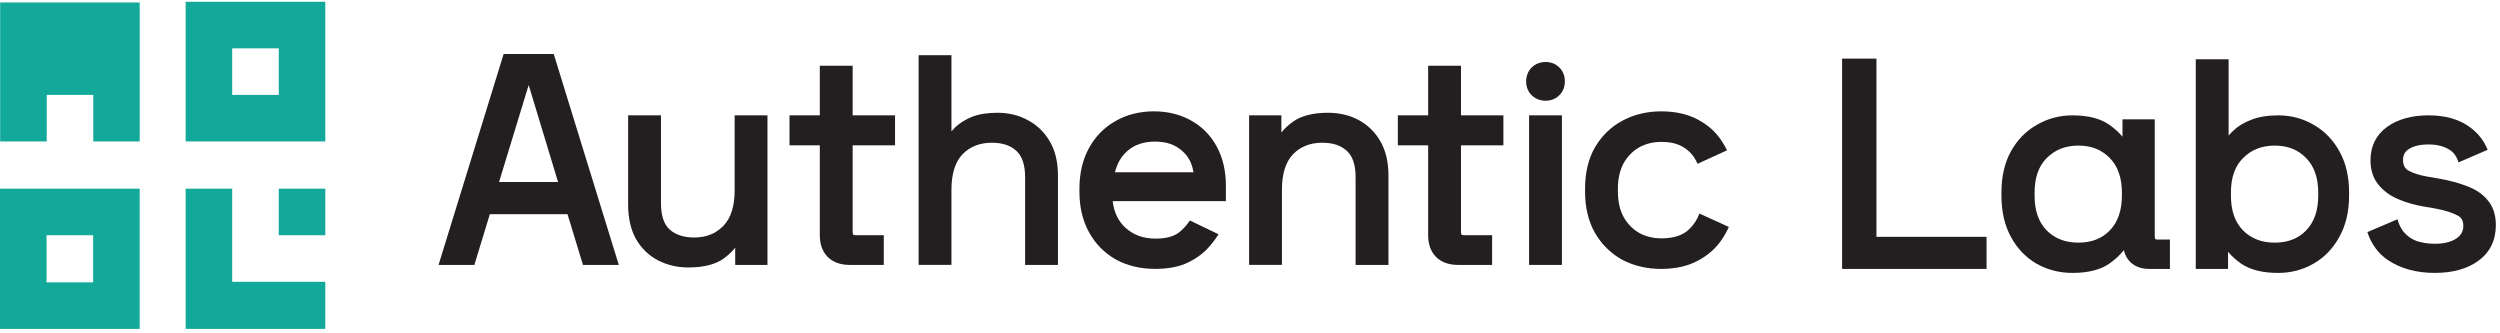
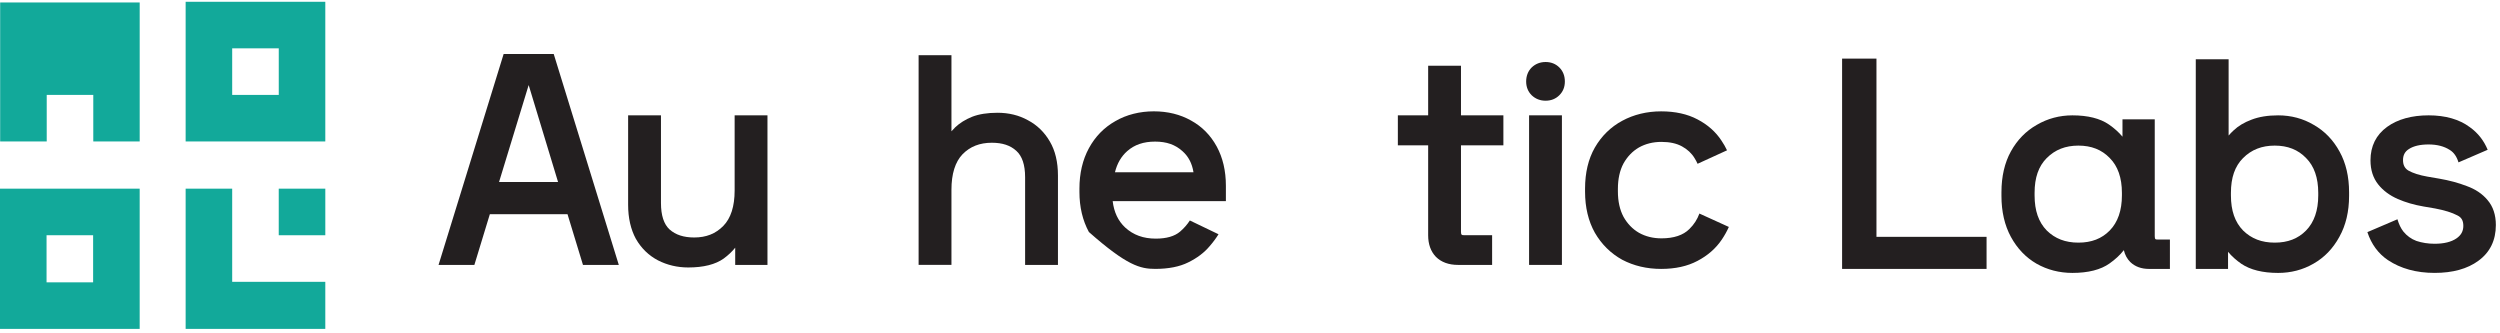
<svg xmlns="http://www.w3.org/2000/svg" width="248" height="33" viewBox="0 0 248 33" fill="none">
  <path fill-rule="evenodd" clip-rule="evenodd" d="M13.856 0.245H0.016V14.032H4.635V9.414H9.254V14.032H13.857V0.245H13.856Z" fill="#12A99A" />
  <path fill-rule="evenodd" clip-rule="evenodd" d="M18.415 18.715H23.033V27.957H32.27V32.626H18.415V18.715Z" fill="#12A99A" />
  <path d="M32.271 18.715H27.651V23.336H32.271V18.715Z" fill="#12A99A" />
  <path fill-rule="evenodd" clip-rule="evenodd" d="M18.415 0.177H32.27V14.032H18.415V0.177ZM23.033 4.795H27.653V9.415H23.033V4.795Z" fill="#12A99A" />
  <path fill-rule="evenodd" clip-rule="evenodd" d="M0 18.715H13.856V32.626H0V18.715ZM4.618 23.335H9.238V28.008H4.618V23.335Z" fill="#12A99A" />
  <path d="M54.929 5.354H49.962L43.504 26.279H47.058L48.592 21.249H56.297L57.831 26.279H61.385L54.929 5.354ZM49.505 18.057L52.444 8.437L55.36 18.057H49.505Z" fill="#231F20" />
  <path d="M68.275 26.533C67.2 26.533 66.19 26.296 65.274 25.828C64.357 25.348 63.623 24.636 63.086 23.706L63.079 23.695C62.569 22.757 62.31 21.619 62.31 20.315V11.44H65.568V20.144C65.568 21.363 65.855 22.242 66.419 22.76C67.02 23.296 67.822 23.558 68.869 23.558C70.054 23.558 70.997 23.183 71.751 22.412C72.498 21.65 72.876 20.468 72.876 18.901V11.44H76.133V26.279H72.932V24.571C72.627 24.951 72.25 25.309 71.801 25.641C70.975 26.234 69.79 26.533 68.275 26.533Z" fill="#231F20" />
-   <path d="M87.671 26.279H84.296C83.368 26.279 82.628 26.009 82.097 25.479L82.089 25.471C81.582 24.94 81.325 24.223 81.325 23.337V14.415H78.319V11.441H81.325V6.524H84.583V11.44H88.788V14.414H84.583V22.997C84.583 23.304 84.662 23.331 84.889 23.331H87.671V26.277V26.279Z" fill="#231F20" />
  <path d="M148.018 26.279H144.644C143.716 26.279 142.976 26.009 142.444 25.479L142.436 25.471C141.93 24.94 141.673 24.223 141.673 23.337V14.415H138.667V11.441H141.673V6.524H144.93V11.44H149.136V14.414H144.93V22.997C144.93 23.304 145.01 23.331 145.236 23.331H148.018V26.277V26.279Z" fill="#231F20" />
  <path d="M104.949 26.279H101.691V17.574C101.691 16.358 101.398 15.48 100.818 14.962C100.228 14.421 99.436 14.16 98.391 14.16C97.186 14.16 96.234 14.535 95.481 15.305C94.755 16.064 94.384 17.247 94.384 18.816V26.277H91.126V5.479H94.384V13.026C94.5 12.889 94.626 12.755 94.761 12.626C95.202 12.207 95.76 11.858 96.419 11.59C97.102 11.32 97.954 11.186 98.956 11.186C100.073 11.186 101.086 11.435 101.968 11.926C102.877 12.403 103.61 13.114 104.146 14.041C104.678 14.942 104.949 16.076 104.949 17.405V26.28V26.279Z" fill="#231F20" />
-   <path d="M137.733 26.279H134.475V17.574C134.475 16.358 134.182 15.48 133.602 14.962C133.011 14.421 132.219 14.16 131.175 14.16C129.97 14.16 129.017 14.534 128.265 15.305C127.538 16.065 127.168 17.248 127.168 18.816V26.277H123.911V11.44H127.112V13.146C127.412 12.773 127.781 12.425 128.216 12.105C129.035 11.495 130.223 11.186 131.741 11.186C132.857 11.186 133.87 11.425 134.752 11.896C135.659 12.371 136.395 13.084 136.932 14.013C137.465 14.936 137.735 16.077 137.735 17.405V26.28L137.733 26.279Z" fill="#231F20" />
  <path d="M154.942 26.279H151.685V11.44H154.942V26.279Z" fill="#231F20" />
  <path d="M153.327 9.991C152.788 9.991 152.325 9.811 151.949 9.455L151.94 9.446C151.578 9.085 151.395 8.626 151.395 8.083C151.395 7.54 151.578 7.058 151.94 6.696L151.949 6.687C152.325 6.331 152.788 6.151 153.327 6.151C153.865 6.151 154.327 6.335 154.689 6.695C155.05 7.057 155.234 7.523 155.234 8.082C155.234 8.641 155.05 9.084 154.689 9.445C154.327 9.807 153.868 9.99 153.326 9.99L153.327 9.991Z" fill="#231F20" />
  <path d="M168.581 21.183C168.37 21.767 168.043 22.274 167.585 22.721C166.973 23.334 166.041 23.644 164.813 23.644C163.983 23.644 163.232 23.457 162.584 23.092C161.951 22.726 161.436 22.191 161.055 21.513C160.684 20.82 160.495 19.971 160.495 18.987V18.733C160.495 17.75 160.684 16.9 161.051 16.215C161.436 15.529 161.951 14.995 162.579 14.631C163.233 14.263 163.984 14.076 164.814 14.076C165.643 14.076 166.314 14.226 166.857 14.523C167.394 14.816 167.813 15.209 168.103 15.692L168.11 15.703C168.221 15.878 168.316 16.06 168.399 16.248L171.321 14.911C171.166 14.586 170.987 14.269 170.779 13.963C170.206 13.082 169.4 12.367 168.386 11.841C167.394 11.314 166.181 11.046 164.784 11.046C163.387 11.046 162.068 11.361 160.926 11.982C159.791 12.591 158.877 13.484 158.209 14.638C157.564 15.767 157.238 17.136 157.238 18.706V19.017C157.238 20.567 157.564 21.934 158.21 23.088C158.876 24.238 159.787 25.139 160.929 25.77C162.072 26.371 163.369 26.676 164.784 26.676C166.199 26.676 167.393 26.409 168.383 25.884C169.397 25.356 170.212 24.645 170.803 23.766C171.076 23.362 171.309 22.944 171.502 22.513L168.581 21.184V21.183Z" fill="#231F20" />
-   <path d="M118.033 21.871C117.768 22.28 117.445 22.649 117.063 22.976C116.521 23.438 115.711 23.672 114.655 23.672C113.421 23.672 112.425 23.31 111.616 22.568C110.916 21.912 110.509 21.053 110.378 19.951H121.608V18.422C121.608 16.948 121.302 15.639 120.698 14.532C120.087 13.413 119.231 12.547 118.156 11.959C117.084 11.352 115.84 11.044 114.458 11.044C113.076 11.044 111.751 11.371 110.646 12.014C109.53 12.643 108.646 13.547 108.019 14.702C107.396 15.846 107.08 17.193 107.08 18.704V19.043C107.08 20.535 107.396 21.872 108.019 23.016C108.646 24.17 109.539 25.083 110.678 25.733C111.804 26.357 113.124 26.674 114.598 26.674C115.915 26.674 117.019 26.456 117.874 26.028C118.744 25.603 119.457 25.065 119.985 24.435C120.33 24.04 120.628 23.64 120.877 23.238L118.033 21.87V21.871ZM111.818 14.992C112.537 14.356 113.443 14.047 114.586 14.047C115.729 14.047 116.593 14.355 117.297 14.992C117.891 15.516 118.253 16.205 118.394 17.089H110.603C110.822 16.209 111.222 15.519 111.818 14.992Z" fill="#231F20" />
+   <path d="M118.033 21.871C117.768 22.28 117.445 22.649 117.063 22.976C116.521 23.438 115.711 23.672 114.655 23.672C113.421 23.672 112.425 23.31 111.616 22.568C110.916 21.912 110.509 21.053 110.378 19.951H121.608V18.422C121.608 16.948 121.302 15.639 120.698 14.532C120.087 13.413 119.231 12.547 118.156 11.959C117.084 11.352 115.84 11.044 114.458 11.044C113.076 11.044 111.751 11.371 110.646 12.014C109.53 12.643 108.646 13.547 108.019 14.702C107.396 15.846 107.08 17.193 107.08 18.704V19.043C107.08 20.535 107.396 21.872 108.019 23.016C111.804 26.357 113.124 26.674 114.598 26.674C115.915 26.674 117.019 26.456 117.874 26.028C118.744 25.603 119.457 25.065 119.985 24.435C120.33 24.04 120.628 23.64 120.877 23.238L118.033 21.87V21.871ZM111.818 14.992C112.537 14.356 113.443 14.047 114.586 14.047C115.729 14.047 116.593 14.355 117.297 14.992C117.891 15.516 118.253 16.205 118.394 17.089H110.603C110.822 16.209 111.222 15.519 111.818 14.992Z" fill="#231F20" />
  <path d="M197.067 26.676H182.736V5.814H186.145V23.494H197.067V26.676Z" fill="#231F20" />
  <path d="M214.029 23.759C213.838 23.759 213.751 23.759 213.751 23.424V11.838H210.55V13.559C210.187 13.123 209.738 12.719 209.208 12.353C208.333 11.749 207.114 11.443 205.583 11.443C204.309 11.443 203.121 11.761 202.053 12.384C200.976 12.994 200.111 13.879 199.485 15.012C198.86 16.138 198.544 17.505 198.544 19.074V19.441C198.544 20.99 198.86 22.356 199.482 23.499C200.109 24.651 200.962 25.545 202.025 26.158C203.097 26.765 204.294 27.073 205.583 27.073C207.153 27.073 208.394 26.756 209.267 26.134C209.834 25.737 210.309 25.295 210.685 24.813C210.792 25.278 211.004 25.672 211.322 25.991L211.331 26C211.804 26.45 212.427 26.677 213.182 26.677H215.255V23.76H214.028L214.029 23.759ZM210.494 19.384C210.494 20.875 210.087 22.047 209.285 22.867C208.493 23.676 207.475 24.069 206.177 24.069C204.878 24.069 203.863 23.674 203.04 22.867C202.227 22.036 201.831 20.896 201.831 19.384V19.13C201.831 17.618 202.226 16.49 203.037 15.678C203.867 14.848 204.894 14.444 206.177 14.444C207.459 14.444 208.489 14.846 209.288 15.678C210.088 16.478 210.494 17.64 210.494 19.13V19.384Z" fill="#231F20" />
  <path d="M232.089 15.044C231.463 13.892 230.599 12.998 229.524 12.388C228.47 11.761 227.28 11.443 225.99 11.443C224.97 11.443 224.081 11.588 223.354 11.87C222.635 12.137 222.036 12.495 221.573 12.936C221.393 13.101 221.229 13.271 221.079 13.446V5.878H217.821V26.677H221.022V24.978C221.376 25.407 221.817 25.804 222.341 26.168C223.234 26.769 224.461 27.074 225.99 27.074C227.262 27.074 228.441 26.766 229.491 26.16C230.57 25.549 231.434 24.655 232.059 23.507C232.702 22.361 233.029 20.994 233.029 19.442V19.075C233.029 17.525 232.712 16.169 232.09 15.046L232.089 15.044ZM229.97 19.13V19.384C229.97 20.875 229.564 22.047 228.761 22.867C227.969 23.676 226.952 24.069 225.653 24.069C224.355 24.069 223.339 23.674 222.517 22.867C221.703 22.036 221.308 20.896 221.308 19.384V19.13C221.308 17.618 221.702 16.49 222.513 15.678C223.344 14.848 224.371 14.444 225.653 14.444C226.936 14.444 227.966 14.846 228.765 15.678C229.565 16.478 229.97 17.64 229.97 19.13Z" fill="#231F20" />
  <path d="M245.011 12.617C243.965 11.837 242.589 11.442 240.92 11.442C239.251 11.442 237.85 11.826 236.804 12.584C235.707 13.379 235.152 14.498 235.152 15.908C235.152 16.851 235.408 17.652 235.914 18.289C236.397 18.9 237.054 19.387 237.861 19.741C238.63 20.076 239.487 20.325 240.41 20.483L241.559 20.679C242.501 20.857 243.241 21.086 243.757 21.361L243.775 21.37C244.181 21.566 244.362 21.886 244.362 22.406C244.362 22.926 244.146 23.33 243.68 23.65C243.168 24.002 242.438 24.181 241.512 24.181C240.877 24.181 240.269 24.086 239.706 23.9C239.189 23.705 238.765 23.397 238.412 22.965C238.164 22.649 237.969 22.241 237.826 21.752L234.844 23.027C235.239 24.221 235.919 25.151 236.877 25.799C238.144 26.643 239.703 27.072 241.511 27.072C243.32 27.072 244.771 26.667 245.851 25.873C247.004 25.04 247.589 23.845 247.589 22.322C247.589 21.314 247.309 20.479 246.765 19.848C246.258 19.234 245.559 18.764 244.685 18.451C243.883 18.14 242.968 17.894 241.964 17.72L240.807 17.522C240.009 17.383 239.365 17.177 238.894 16.91C238.542 16.686 238.379 16.358 238.379 15.88C238.379 15.402 238.563 15.035 238.956 14.79L238.966 14.783C239.425 14.483 240.081 14.33 240.917 14.33C241.754 14.33 242.458 14.511 243.02 14.875C243.424 15.124 243.708 15.531 243.882 16.108L246.777 14.858C246.397 13.935 245.803 13.182 245.008 12.616L245.011 12.617Z" fill="#231F20" />
</svg>